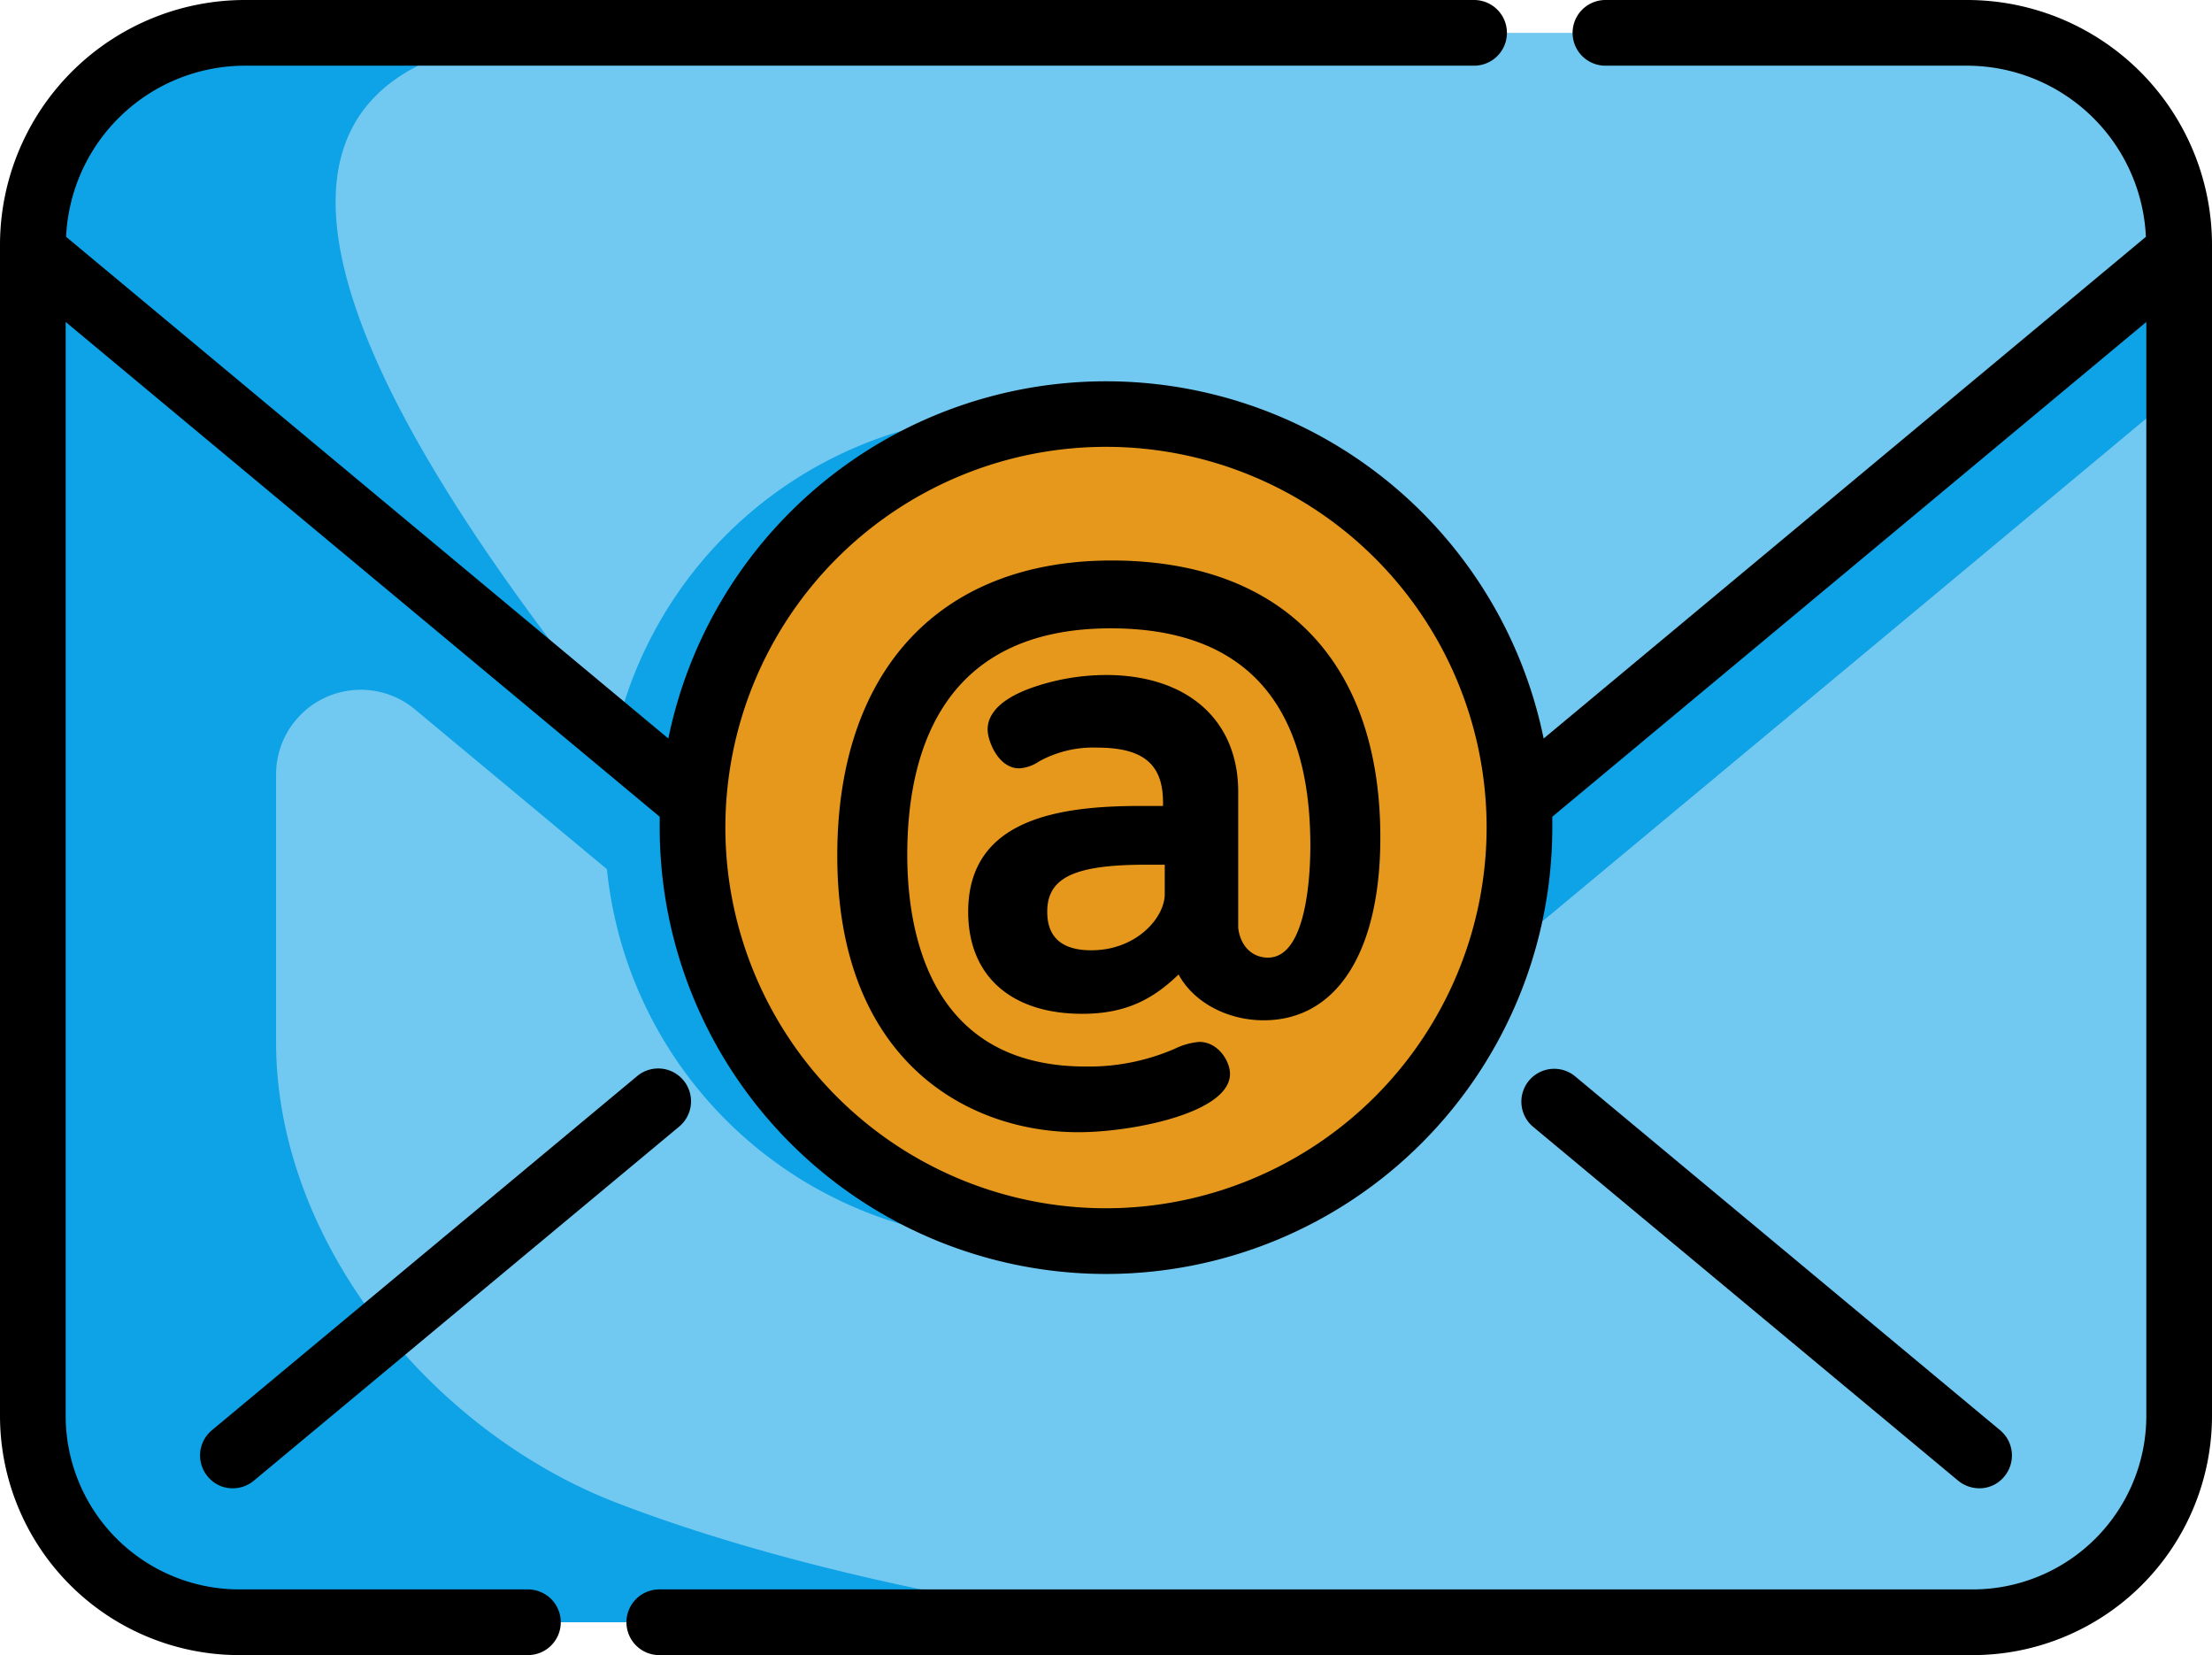
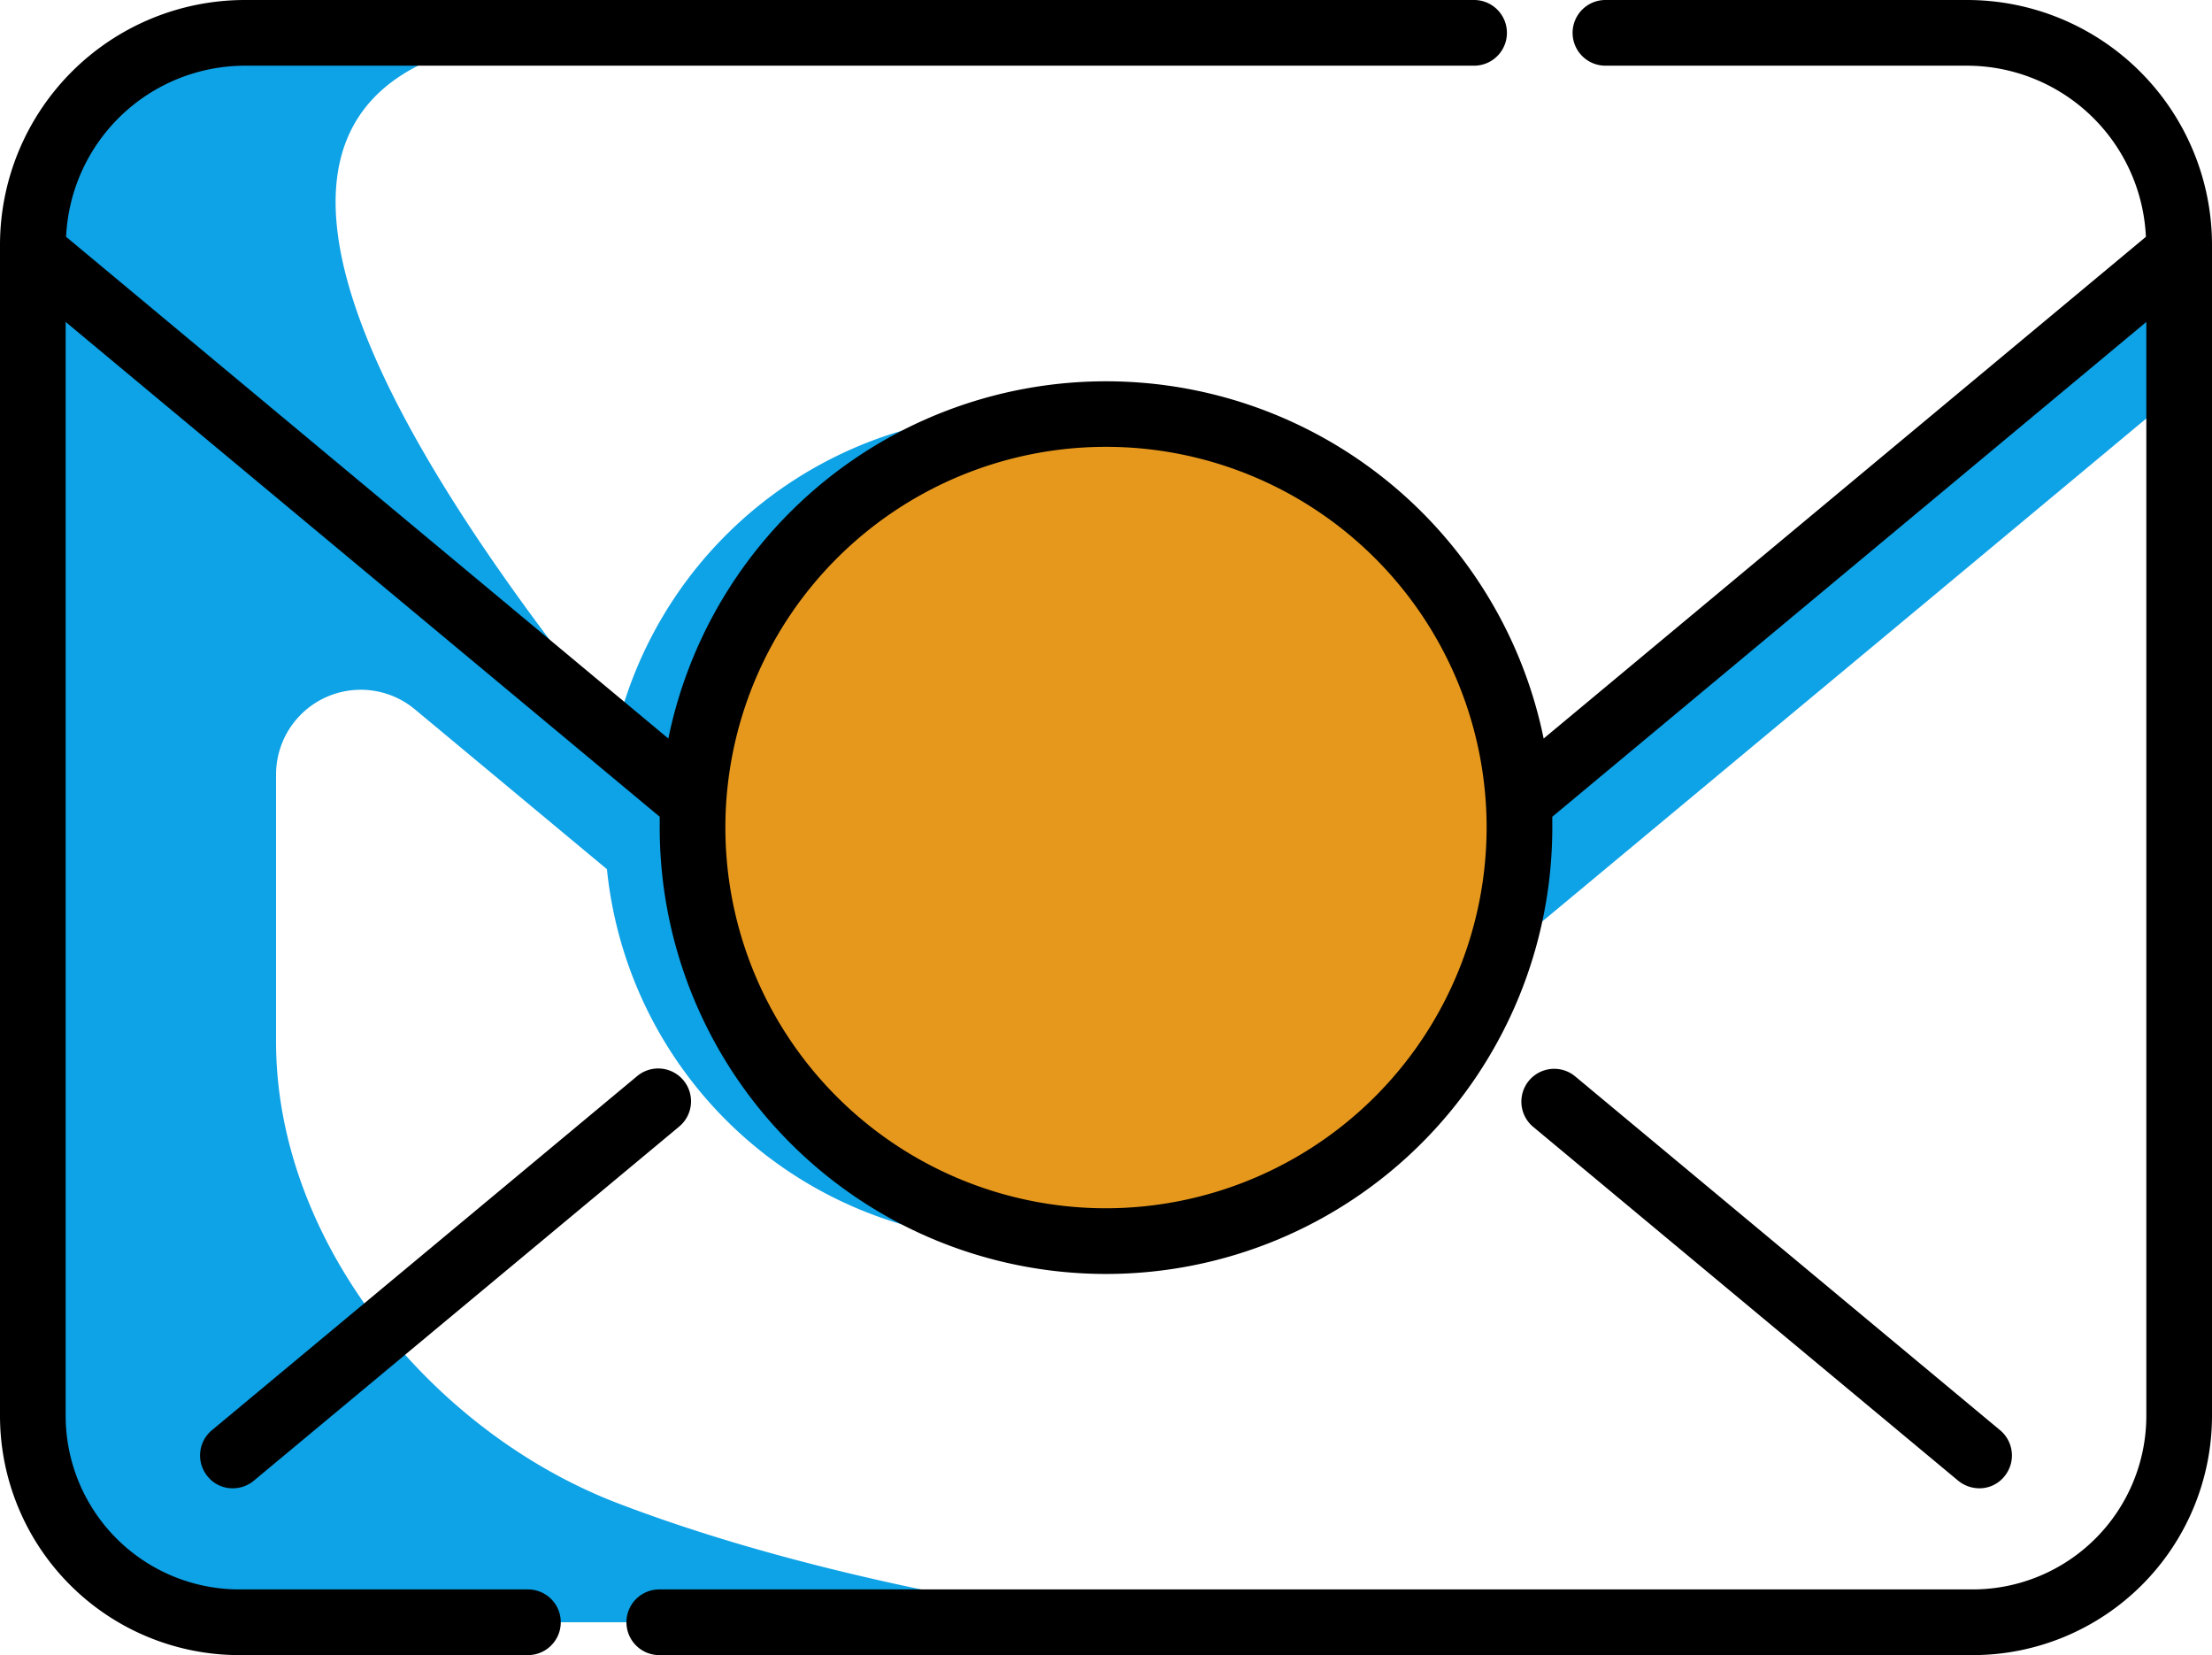
<svg xmlns="http://www.w3.org/2000/svg" viewBox="0 0 512 383">
  <defs>
    <style>.cls-1{fill:#71c8f0;}.cls-2{fill:#0ea2e6;}.cls-3{fill:#e6981d;}</style>
  </defs>
  <title>ico-emc-05</title>
  <g id="Layer_2" data-name="Layer 2">
    <g id="Layer_1-2" data-name="Layer 1">
-       <path class="cls-1" d="M7.6,56.7v271a47.8,47.8,0,0,0,47.7,47.7H456.7a47.8,47.8,0,0,0,47.7-47.7V56.7A49.1,49.1,0,0,0,455.3,7.6H56.7A49.1,49.1,0,0,0,7.6,56.7Z" />
      <path class="cls-2" d="M149.9,176.7,7.6,58.3V56.7A49.1,49.1,0,0,1,56.7,7.6h81.7c-86.7,0-78.5,60.5,11.5,169.1Z" />
-       <path class="cls-2" d="M331.4,191.5a95.7,95.7,0,1,1-95.7-95.7,95.7,95.7,0,0,1,95.7,95.7Z" />
+       <path class="cls-2" d="M331.4,191.5a95.7,95.7,0,1,1-95.7-95.7,95.7,95.7,0,0,1,95.7,95.7" />
      <path class="cls-2" d="M448.1,105.2,313.4,217.3a89.7,89.7,0,0,1-114.8,0L63.9,105.2l-3.3-2.8-49-65.2a48.9,48.9,0,0,0-4,19.5v271a47.8,47.8,0,0,0,47.7,47.7H258s-61.9-7.2-114.9-27.5c-43.2-16.5-79.2-60.5-79.2-106.8V179.3a19.6,19.6,0,0,1,32.2-15.1l102.5,85.3a89.7,89.7,0,0,0,114.8,0L448.1,137.4l56.3-46.9V58.3Z" />
      <path class="cls-3" d="M351.7,191.5A95.7,95.7,0,1,1,256,95.8a95.7,95.7,0,0,1,95.7,95.7Z" />
      <path d="M455.3,0H371.6a7.6,7.6,0,0,0,0,15.2h83.7a41.5,41.5,0,0,1,41.4,39.6L357.3,170.9a103.4,103.4,0,0,0-202.6,0L15.3,54.8A41.5,41.5,0,0,1,56.7,15.2H341.2a7.6,7.6,0,1,0,0-15.2H56.7A56.7,56.7,0,0,0,0,56.7v271A55.4,55.4,0,0,0,55.3,383h66.9a7.6,7.6,0,1,0,0-15.2H55.3a40.2,40.2,0,0,1-40.1-40.1V74.5L152.7,189v2.5a103.3,103.3,0,0,0,206.6,0V189L496.8,74.5V327.7a40.2,40.2,0,0,1-40.1,40.1H152.6a7.6,7.6,0,0,0,0,15.2H456.7A55.4,55.4,0,0,0,512,327.7V56.7A56.7,56.7,0,0,0,455.3,0ZM256,279.6a88.1,88.1,0,1,1,88.1-88.1A88.2,88.2,0,0,1,256,279.6Z" />
      <path d="M453.2,342.6a7.8,7.8,0,0,0,4.9,1.8,7.4,7.4,0,0,0,5.8-2.7A7.6,7.6,0,0,0,463,331l-98.5-82a7.6,7.6,0,0,0-9.7,11.7Z" />
      <path d="M158.2,250a7.6,7.6,0,0,0-10.7-1L49,331a7.6,7.6,0,0,0-.9,10.7,7.4,7.4,0,0,0,5.8,2.7,7.6,7.6,0,0,0,4.9-1.8l98.4-81.9a7.6,7.6,0,0,0,1-10.7Z" />
-       <path d="M257.3,129.7c-39.8,0-63.5,25.5-63.5,68.3,0,47.3,30,64,55.8,64,12.6,0,35.1-4.5,35.1-13.5,0-3-2.8-7.4-7.1-7.4a16,16,0,0,0-5.7,1.6,50,50,0,0,1-20.6,4.1c-35.9,0-41.3-30.7-41.3-49,0-23.9,8.2-52.4,47.1-52.4,30.6,0,46.2,16.9,46.2,50.3,0,6.1-.7,25.9-9.8,25.9-3.7,0-6.4-2.7-6.9-6.9V183.2c0-16.6-11.8-27-30.6-27a52.4,52.4,0,0,0-17.6,3.1c-8.1,3-9.8,6.8-9.8,9.5s2.5,9,7.3,9a9.1,9.1,0,0,0,4.6-1.6,25.9,25.9,0,0,1,13.4-3.2c10.7,0,15.3,3.8,15.3,12.7v.8h-5.1c-18.6,0-40,2.8-40,24.5,0,14.8,9.9,23.6,26.4,23.6,10.1,0,16.4-3.4,22.3-9.1,3.4,6.3,11.1,10.6,19.7,10.6,16.9,0,27-15.8,27-42.3,0-40.7-22.7-64.1-62.2-64.1Zm12.3,70.4v6.8c0,5.4-6.5,13-17,13-6.8,0-10.2-3-10.2-8.9,0-7.9,6.2-10.9,22.9-10.9Z" />
    </g>
  </g>
</svg>